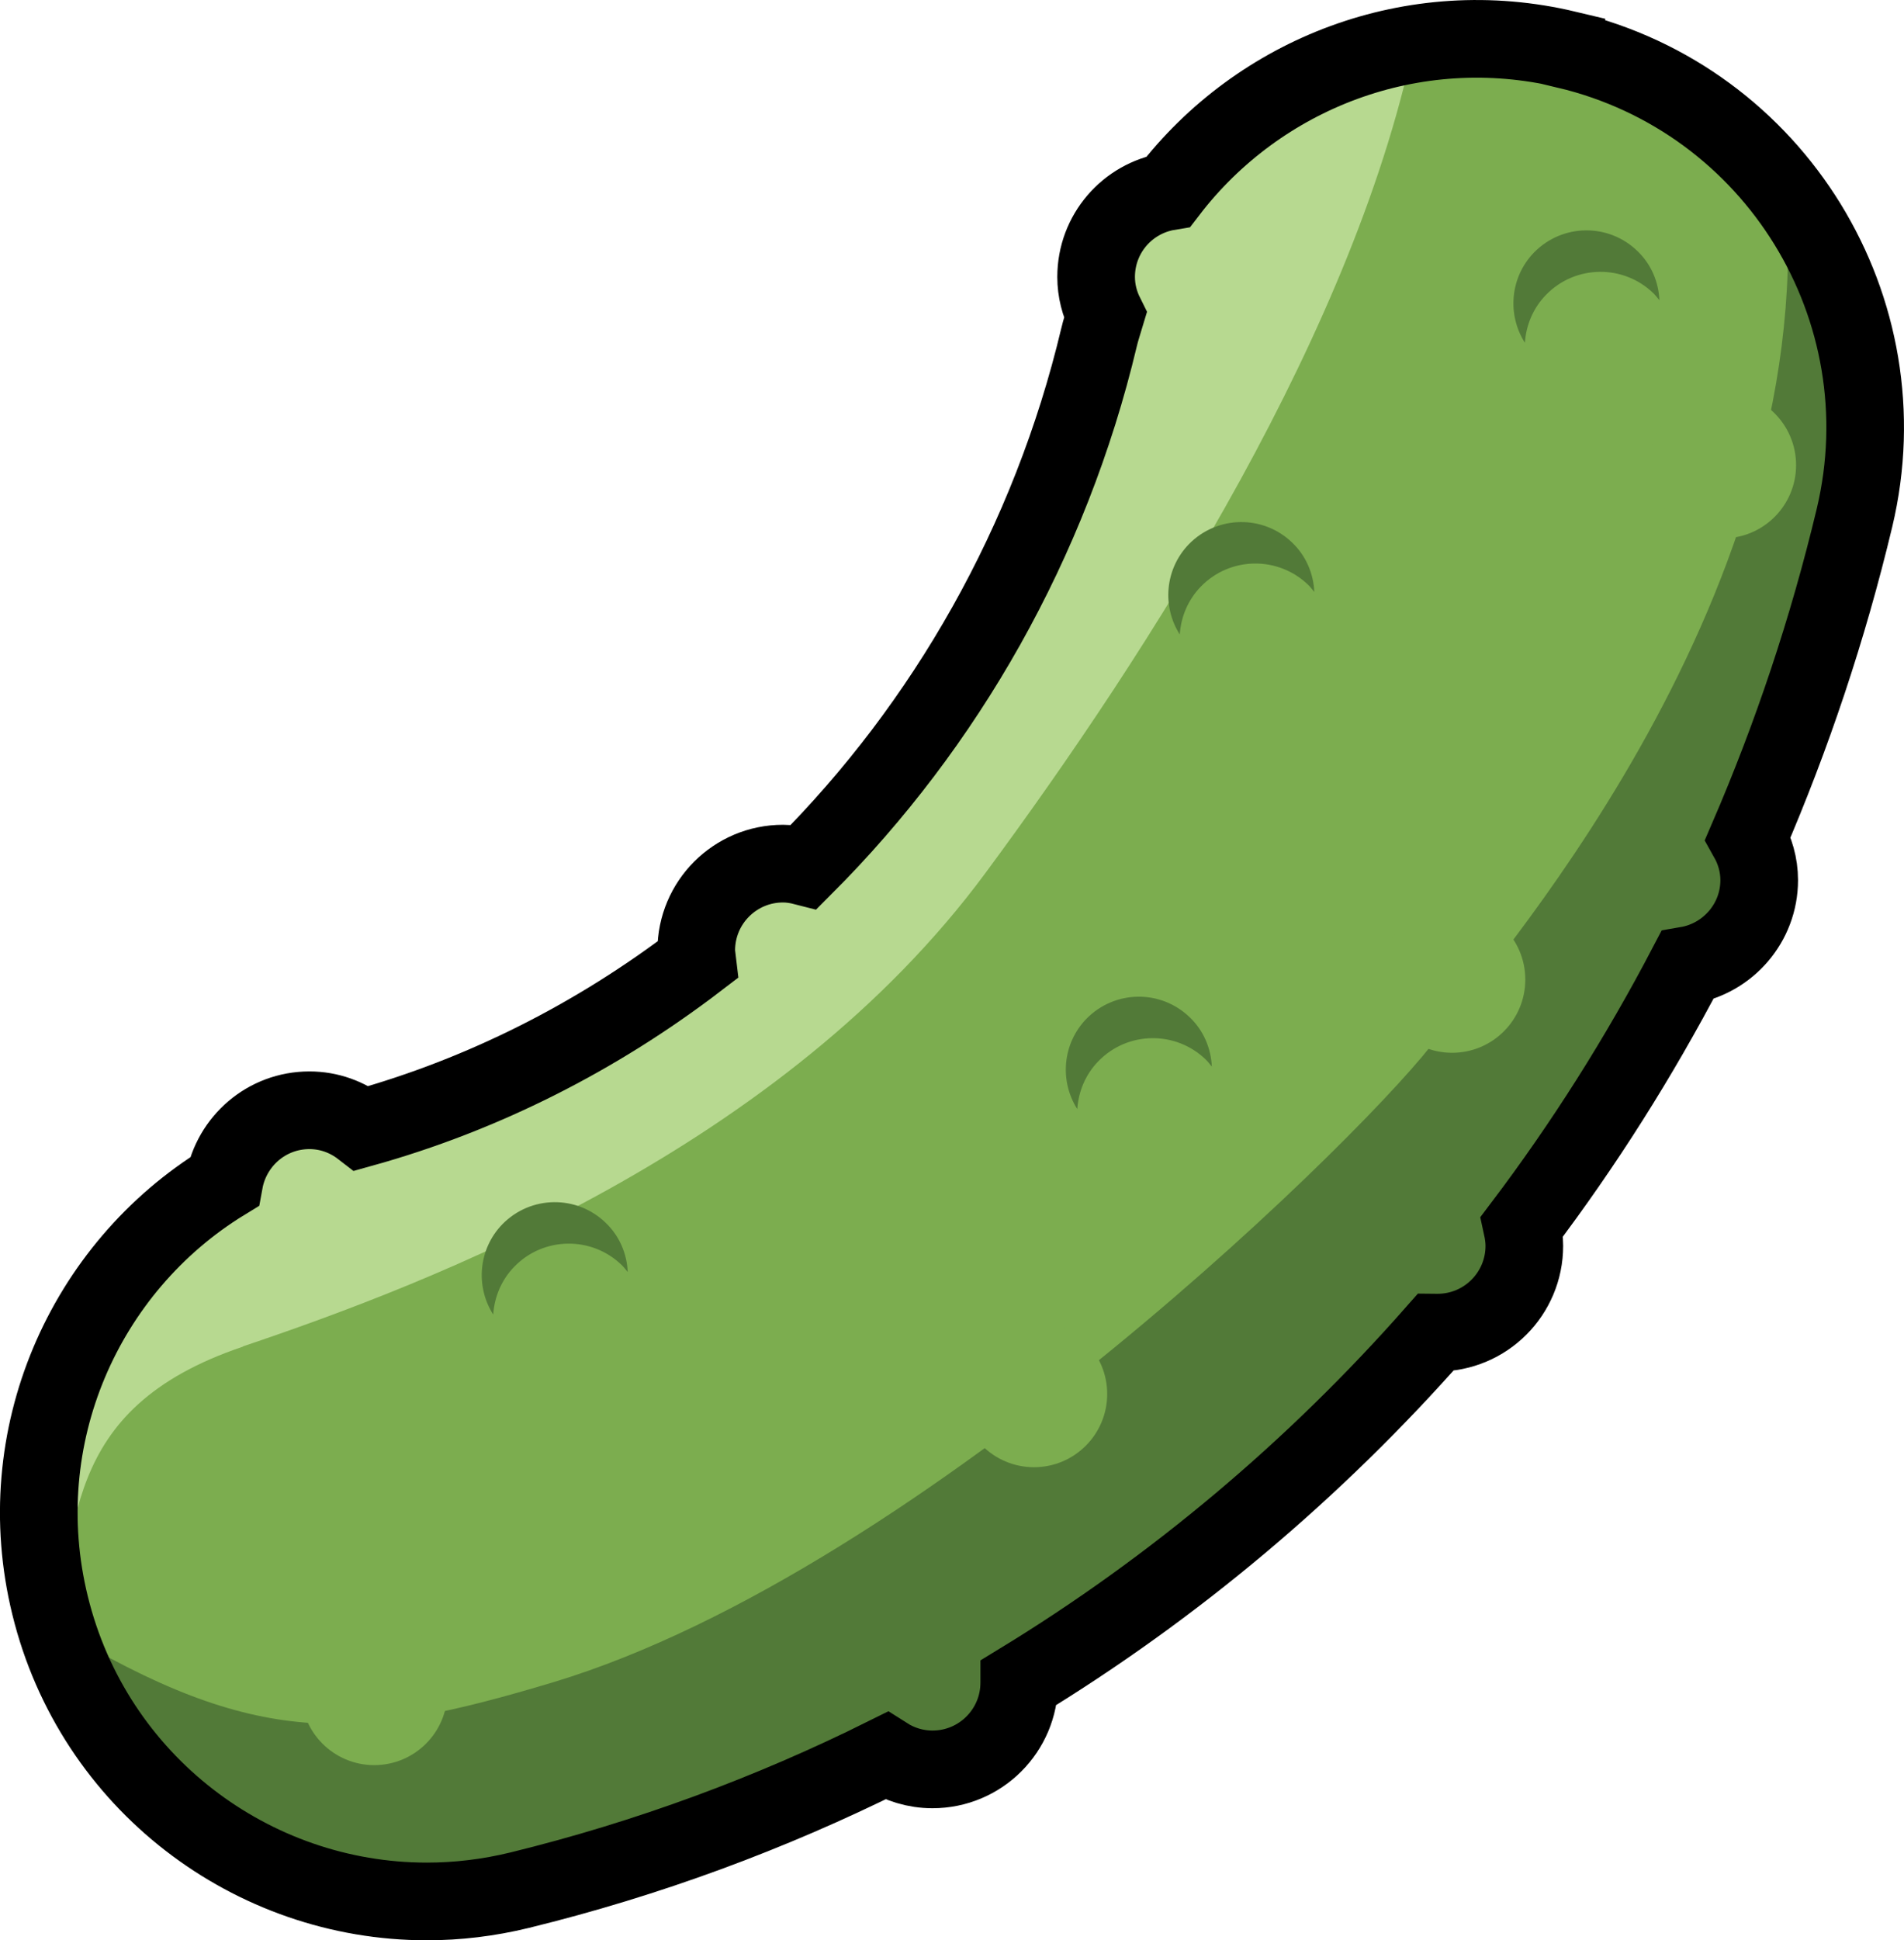
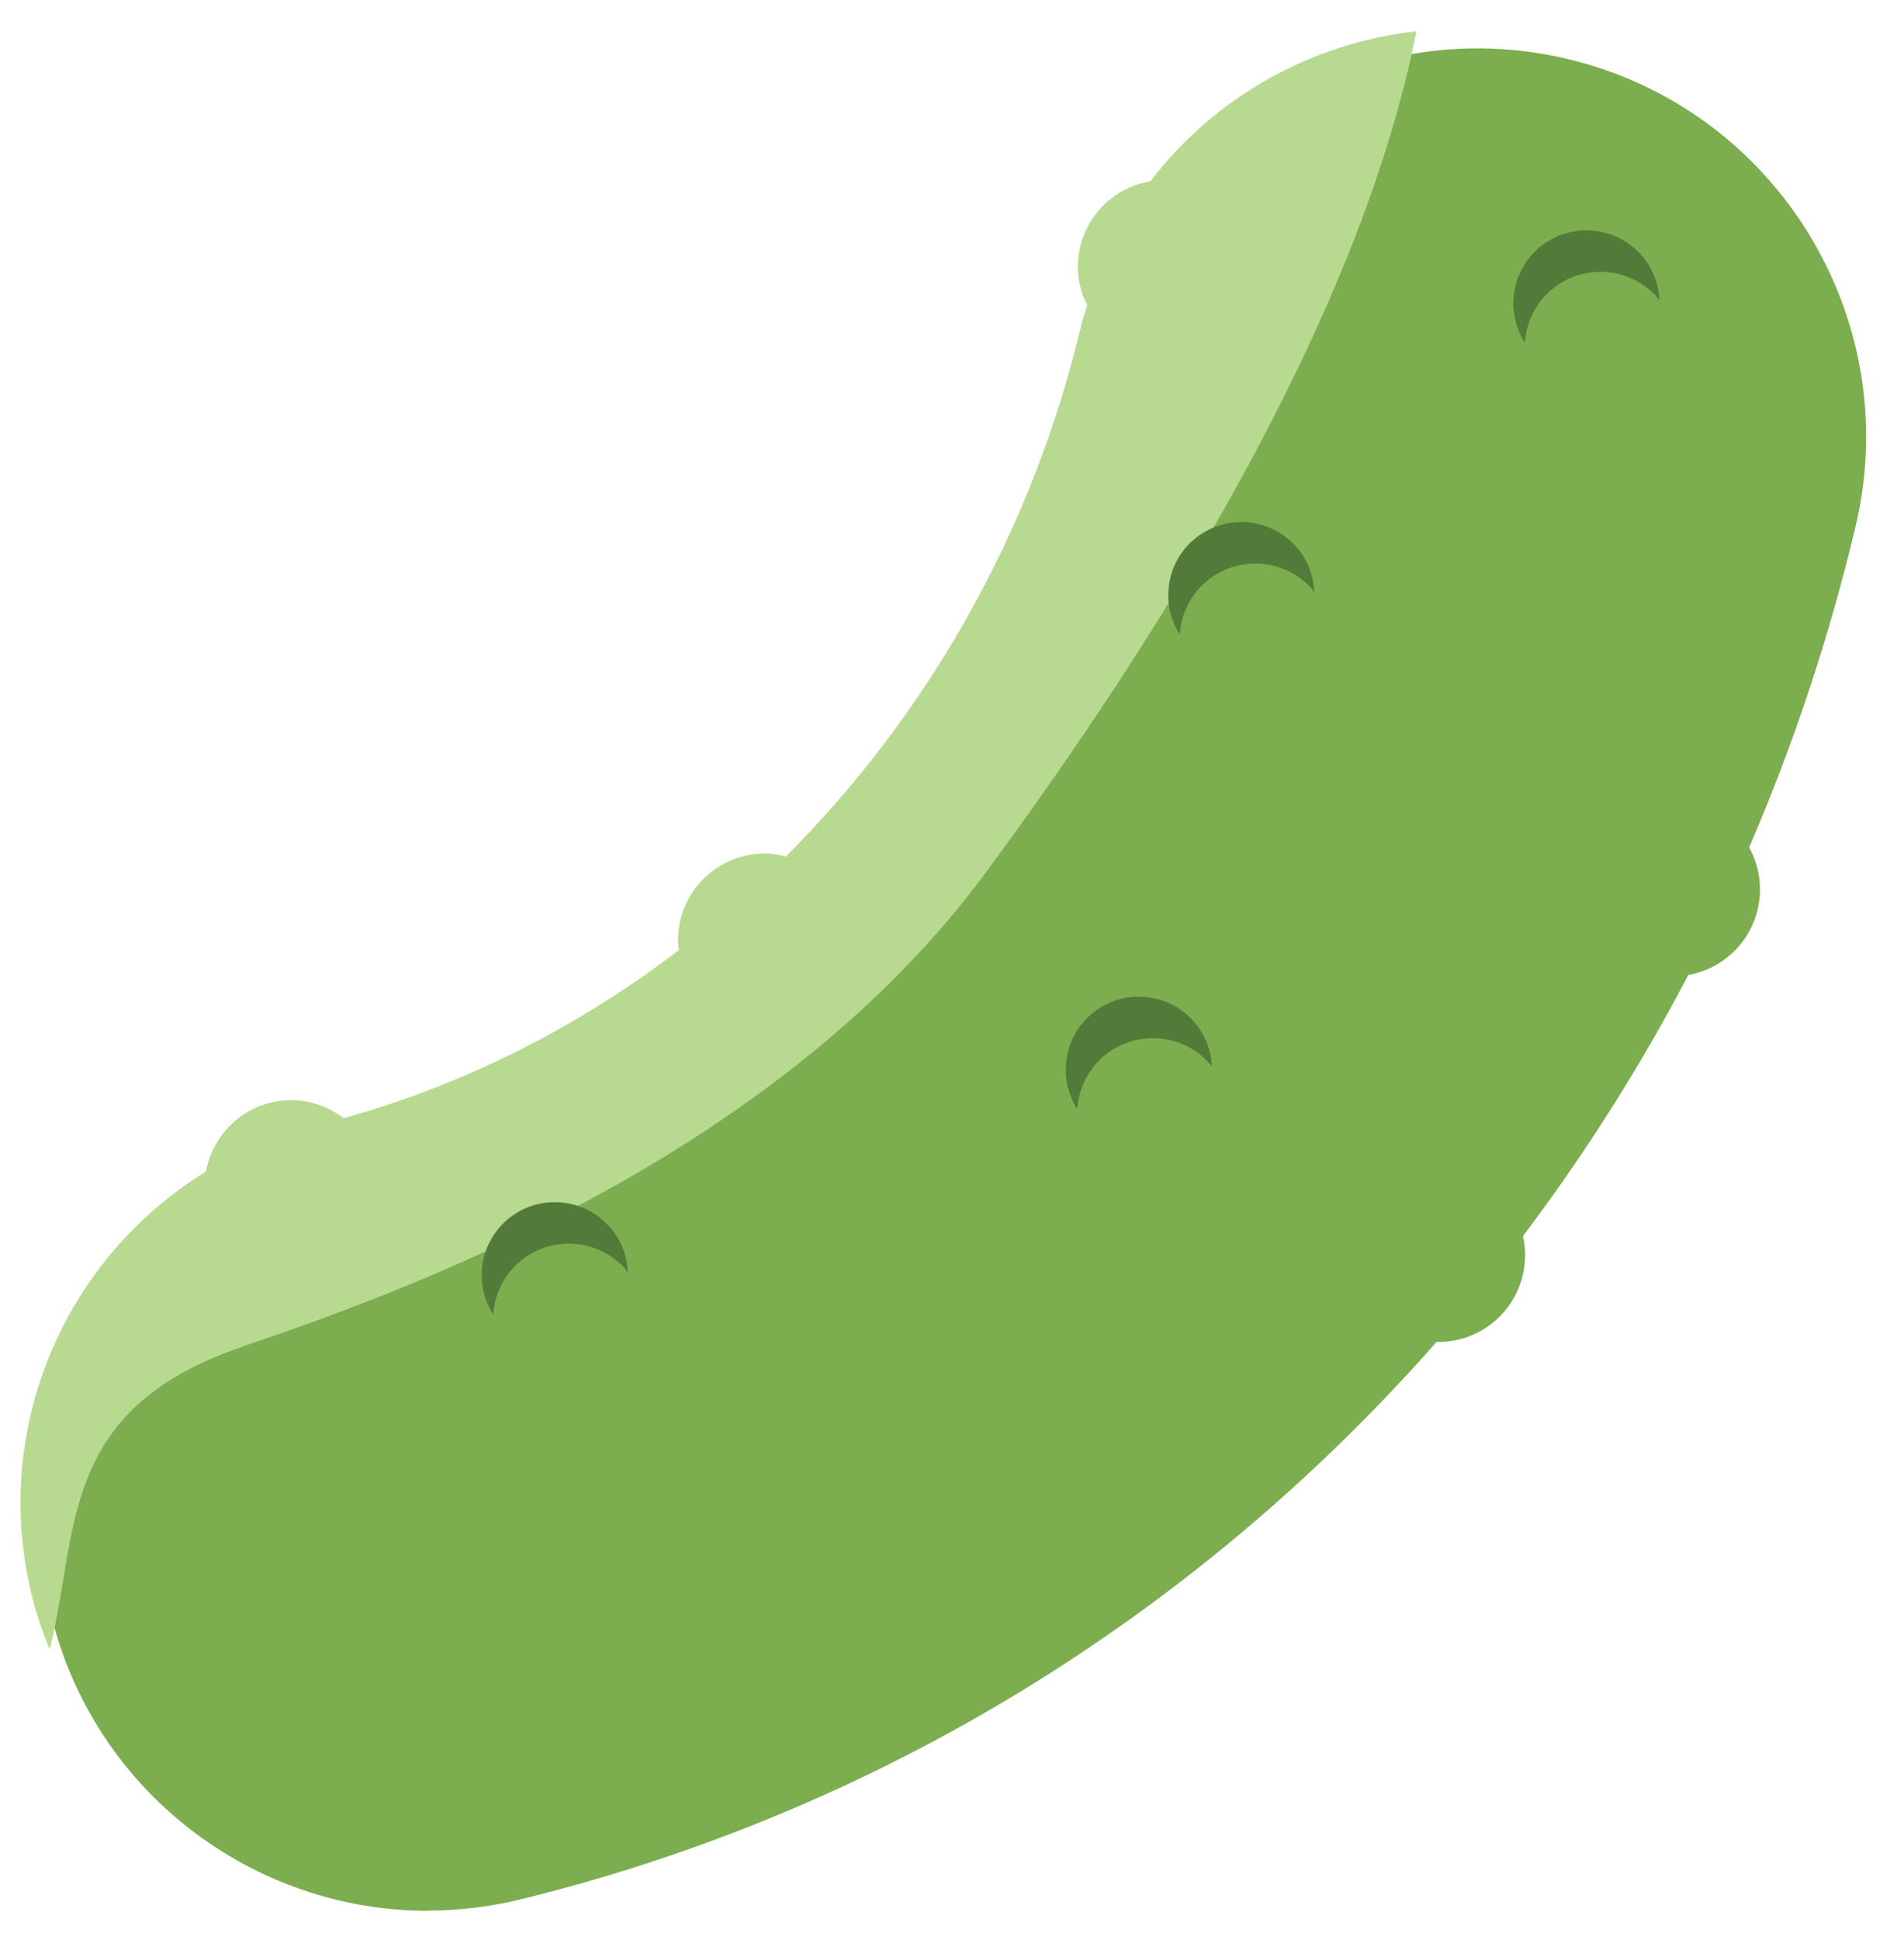
<svg xmlns="http://www.w3.org/2000/svg" id="Layer_2" data-name="Layer 2" viewBox="0 0 98.09 99.9">
  <defs>
    <style>
      .cls-1 {
        fill: #b7d990;
      }

      .cls-2 {
        fill: #7cad4f;
      }

      .cls-3 {
        fill: #527a38;
      }

      .cls-4 {
        fill: none;
        stroke: #000;
        stroke-miterlimit: 10;
        stroke-width: 4px;
      }
    </style>
  </defs>
  <g id="New">
    <g>
      <g>
        <path class="cls-2" d="M22.04,98.39c-9,0-17.17-6.11-19.41-15.24C0,72.43,6.56,61.6,17.29,58.96c19.09-4.69,34.55-20.82,39.39-41.1,2.56-10.74,13.35-17.38,24.09-14.82,10.74,2.56,17.38,13.35,14.82,24.09-8.4,35.24-34.75,62.32-68.76,70.67-1.6.39-3.21.58-4.78.58Z" />
        <circle class="cls-2" cx="16" cy="62.13" r="4.47" />
-         <circle class="cls-2" cx="40.4" cy="49.43" r="4.47" />
        <circle class="cls-2" cx="60.99" cy="14.75" r="4.47" />
-         <circle class="cls-2" cx="48.09" cy="87.12" r="4.47" />
        <circle class="cls-2" cx="86.2" cy="45.8" r="4.47" />
        <circle class="cls-2" cx="74.1" cy="64.63" r="4.47" />
      </g>
      <g>
-         <path class="cls-3" d="M92.02,9.92c1.55,21.5-15.72,40.32-17.96,43.48-3.04,4.29-26.36,27.43-45.55,33.22-10.27,3.09-15.31,3.39-25.58-2.8,2.63,8.47,10.46,14.07,19.07,14.07,1.58,0,3.18-.19,4.78-.58,6.61-1.62,12.93-3.96,18.88-6.92.69.44,1.51.7,2.39.7,2.47,0,4.47-2,4.47-4.47,0,0,0-.01,0-.02,8.01-4.88,15.22-10.95,21.44-18.01.04,0,.07.01.11.01,2.47,0,4.47-2,4.47-4.47,0-.34-.05-.68-.12-1,3.18-4.2,6.03-8.7,8.51-13.44,2.1-.36,3.71-2.19,3.71-4.39,0-.79-.22-1.52-.58-2.16,2.27-5.26,4.12-10.77,5.49-16.5,1.44-6.05-.03-12.12-3.52-16.72Z" />
        <path class="cls-3" d="M58.67,10.42c-.7.41-1.26,1-1.65,1.71l1.65-1.71Z" />
      </g>
      <circle class="cls-2" cx="53.27" cy="71.78" r="3.77" />
      <circle class="cls-2" cx="74.81" cy="50.44" r="3.77" />
      <circle class="cls-2" cx="88.76" cy="23.95" r="3.77" />
      <circle class="cls-2" cx="19.28" cy="87.12" r="3.77" />
      <path class="cls-3" d="M56.59,54.64c1.51-1.55,3.99-1.58,5.54-.07.11.11.2.23.3.35-.04-.92-.41-1.84-1.13-2.53-1.49-1.45-3.87-1.42-5.33.07-1.24,1.28-1.39,3.21-.47,4.65.06-.89.41-1.77,1.08-2.46Z" />
      <path class="cls-3" d="M79.65,15.18c1.51-1.55,3.99-1.58,5.54-.07.11.11.2.23.3.35-.04-.92-.41-1.84-1.13-2.53-1.49-1.45-3.87-1.42-5.33.07-1.24,1.28-1.39,3.21-.47,4.65.06-.89.41-1.77,1.08-2.46Z" />
      <path class="cls-1" d="M12.51,69.33c9.72-3.27,27.77-10.18,38.26-24.38,8.42-11.39,19.21-28.16,22.2-43.34-5.44.6-10.41,3.41-13.71,7.73-2.12.35-3.73,2.18-3.73,4.4,0,.72.18,1.38.48,1.98-.11.37-.24.74-.33,1.13-2.51,10.55-7.91,19.97-15.19,27.25-.35-.09-.71-.15-1.09-.15-2.47,0-4.47,2-4.47,4.47,0,.17.03.33.05.5-5.17,3.95-11.02,6.92-17.28,8.66-.75-.58-1.68-.93-2.7-.93-2.2,0-4.01,1.59-4.39,3.68-7.22,4.42-11.1,13.15-8.97,21.82.24.96.55,1.89.92,2.78,1.53-6.01.37-12.36,9.96-15.59Z" />
-       <path class="cls-4" d="M80.72,2.55c-7.92-1.89-15.86,1.23-20.52,7.31-2.12.35-3.73,2.18-3.73,4.4,0,.72.18,1.38.48,1.98-.11.37-.24.74-.33,1.13-2.51,10.55-7.91,19.97-15.19,27.25-.35-.09-.71-.15-1.09-.15-2.47,0-4.47,2-4.47,4.47,0,.17.03.33.05.5-5.17,3.95-11.02,6.92-17.28,8.66-.75-.58-1.68-.93-2.7-.93-2.2,0-4.01,1.59-4.39,3.68-7.22,4.42-11.1,13.15-8.97,21.82,2.24,9.13,10.41,15.24,19.41,15.24,1.58,0,3.18-.19,4.78-.58,6.61-1.62,12.93-3.96,18.88-6.92.69.44,1.51.7,2.39.7,2.47,0,4.47-2,4.47-4.47,0,0,0-.01,0-.02,8.01-4.88,15.22-10.95,21.44-18.01.04,0,.07.01.11.01,2.47,0,4.47-2,4.47-4.47,0-.34-.05-.68-.12-1,3.18-4.2,6.03-8.7,8.51-13.44,2.1-.36,3.71-2.19,3.71-4.39,0-.79-.22-1.52-.58-2.16,2.27-5.26,4.12-10.77,5.49-16.5,2.56-10.74-4.07-21.53-14.82-24.09Z" />
+       <path class="cls-4" d="M80.72,2.55Z" />
      <path class="cls-3" d="M61.87,30.2c1.51-1.55,3.99-1.58,5.54-.07.11.11.2.23.3.35-.04-.92-.41-1.84-1.13-2.53-1.49-1.45-3.87-1.42-5.33.07-1.24,1.28-1.39,3.21-.47,4.65.06-.89.41-1.77,1.08-2.46Z" />
      <path class="cls-3" d="M26.5,65.22c1.51-1.55,3.99-1.58,5.54-.07.11.11.2.23.3.35-.04-.92-.41-1.84-1.13-2.53-1.49-1.45-3.87-1.42-5.33.07-1.24,1.28-1.39,3.21-.47,4.65.06-.89.41-1.77,1.08-2.46Z" />
    </g>
  </g>
</svg>